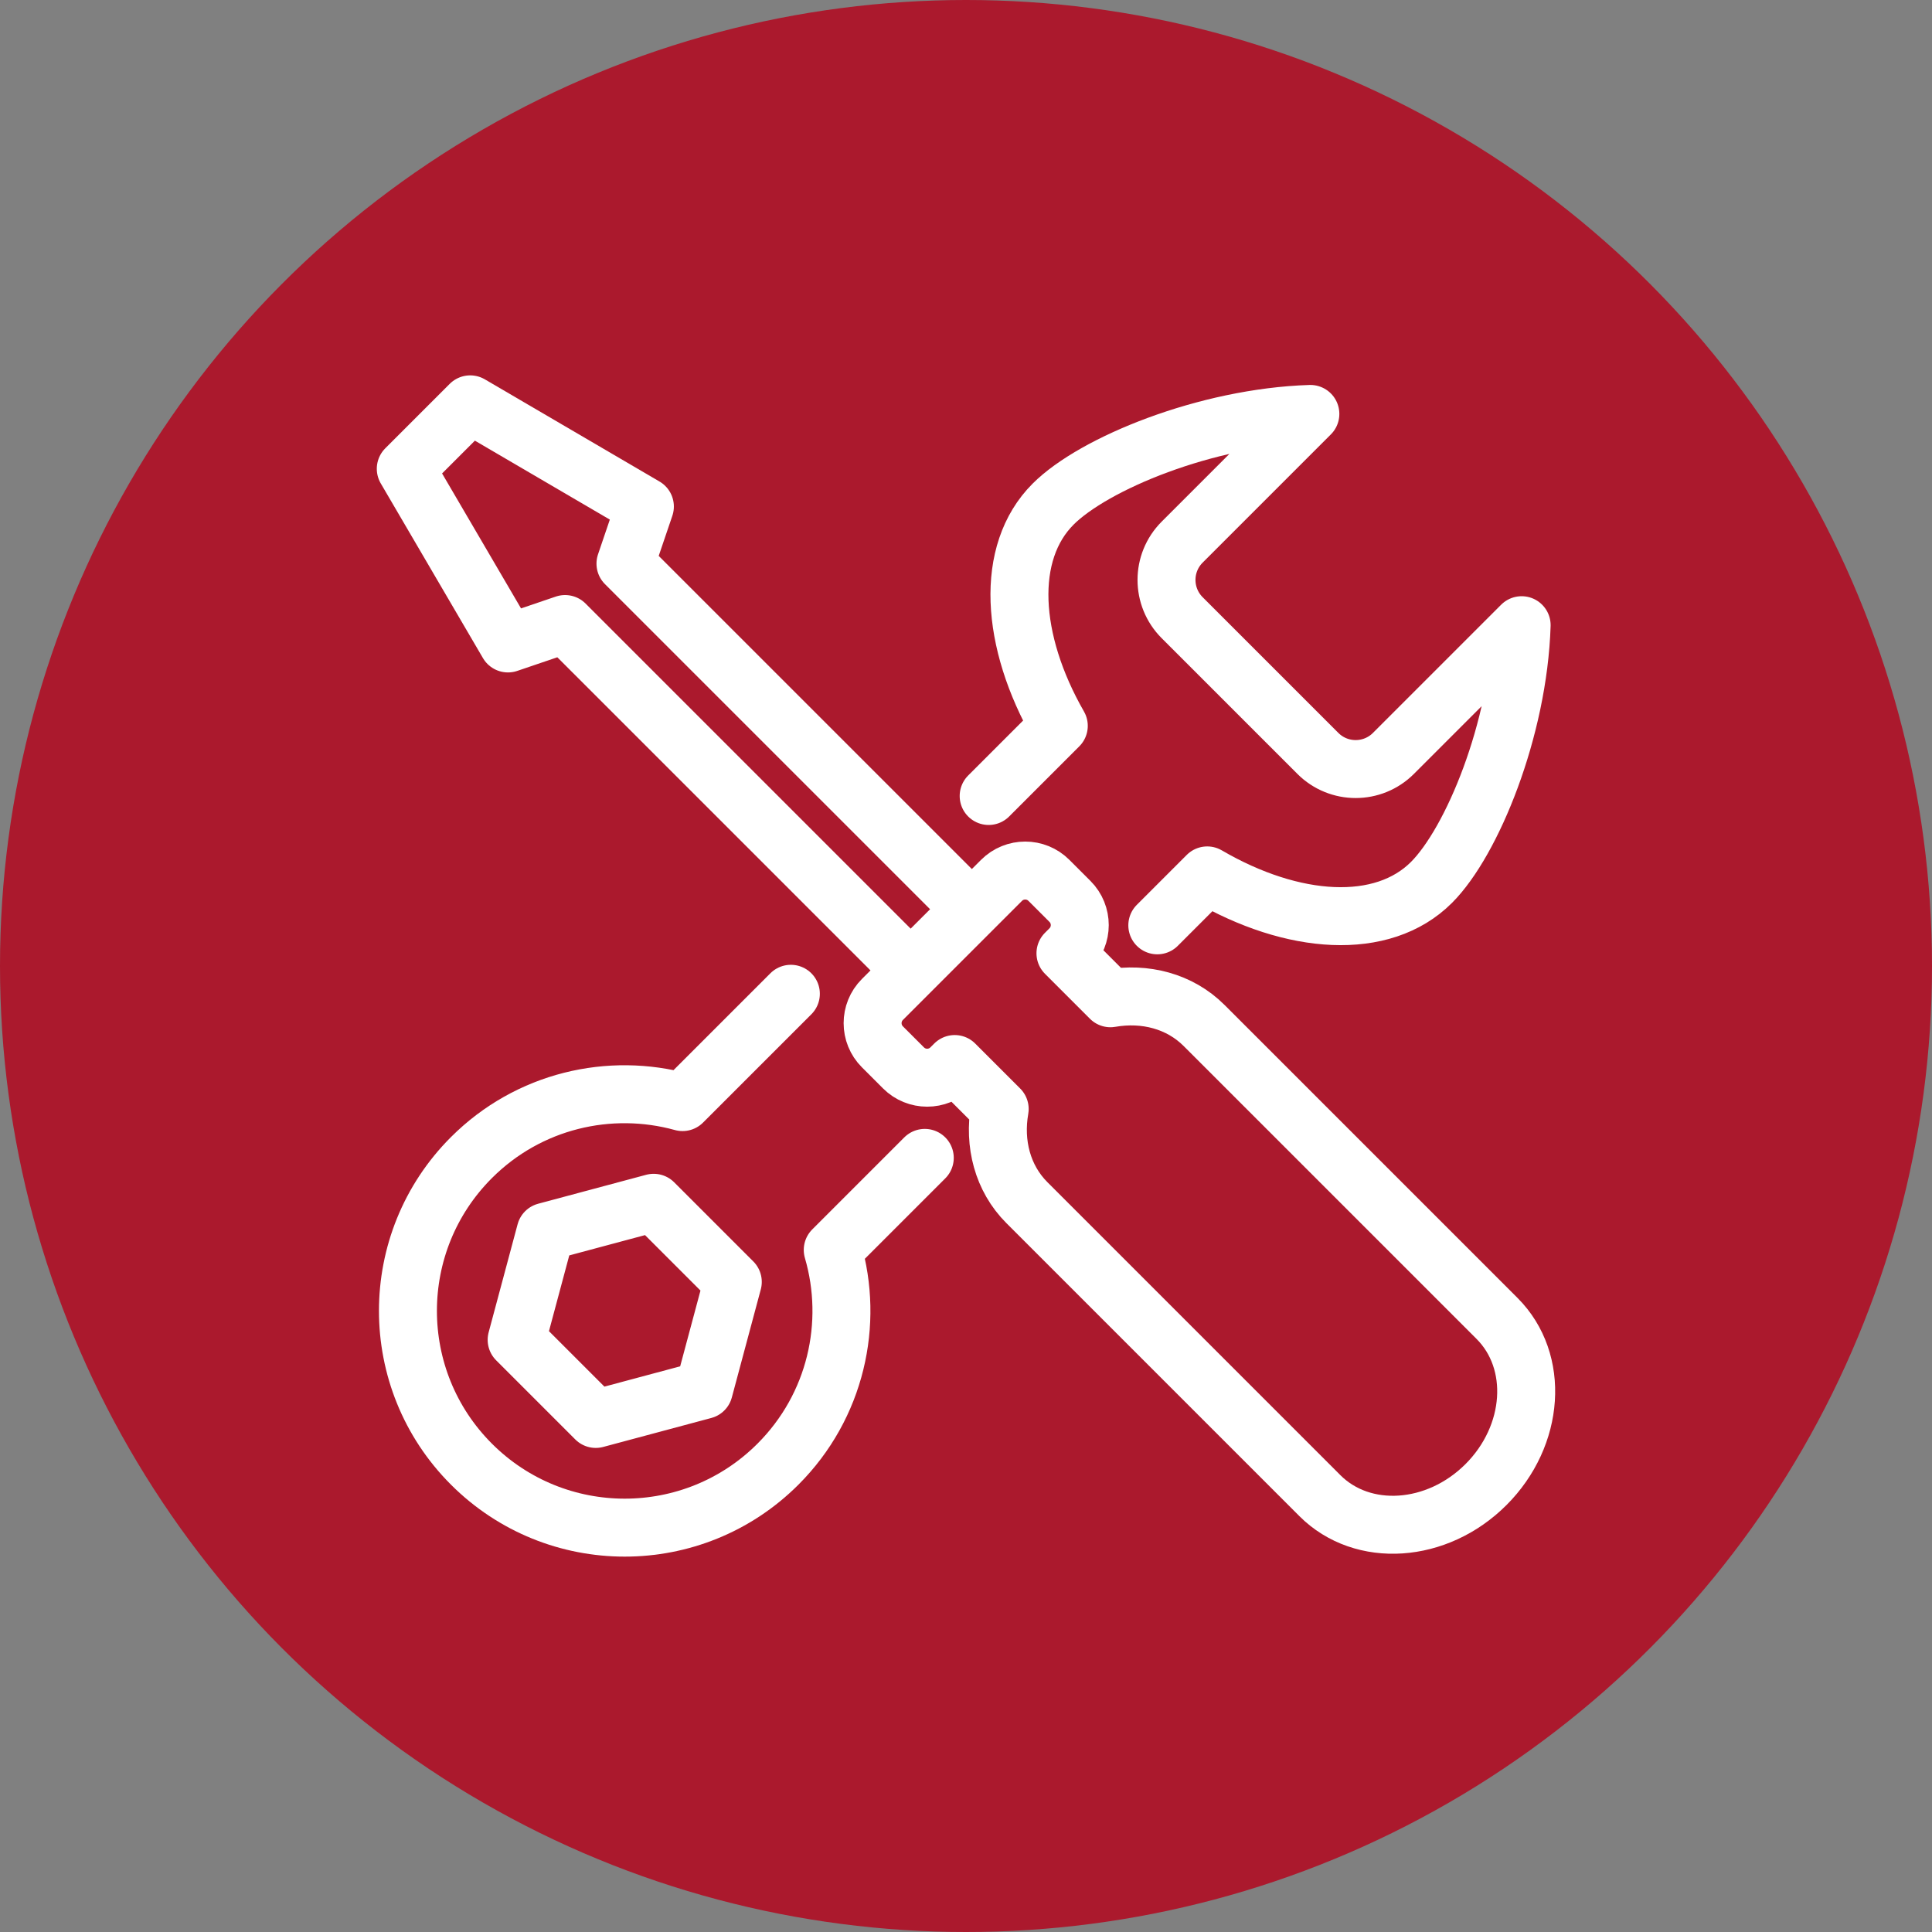
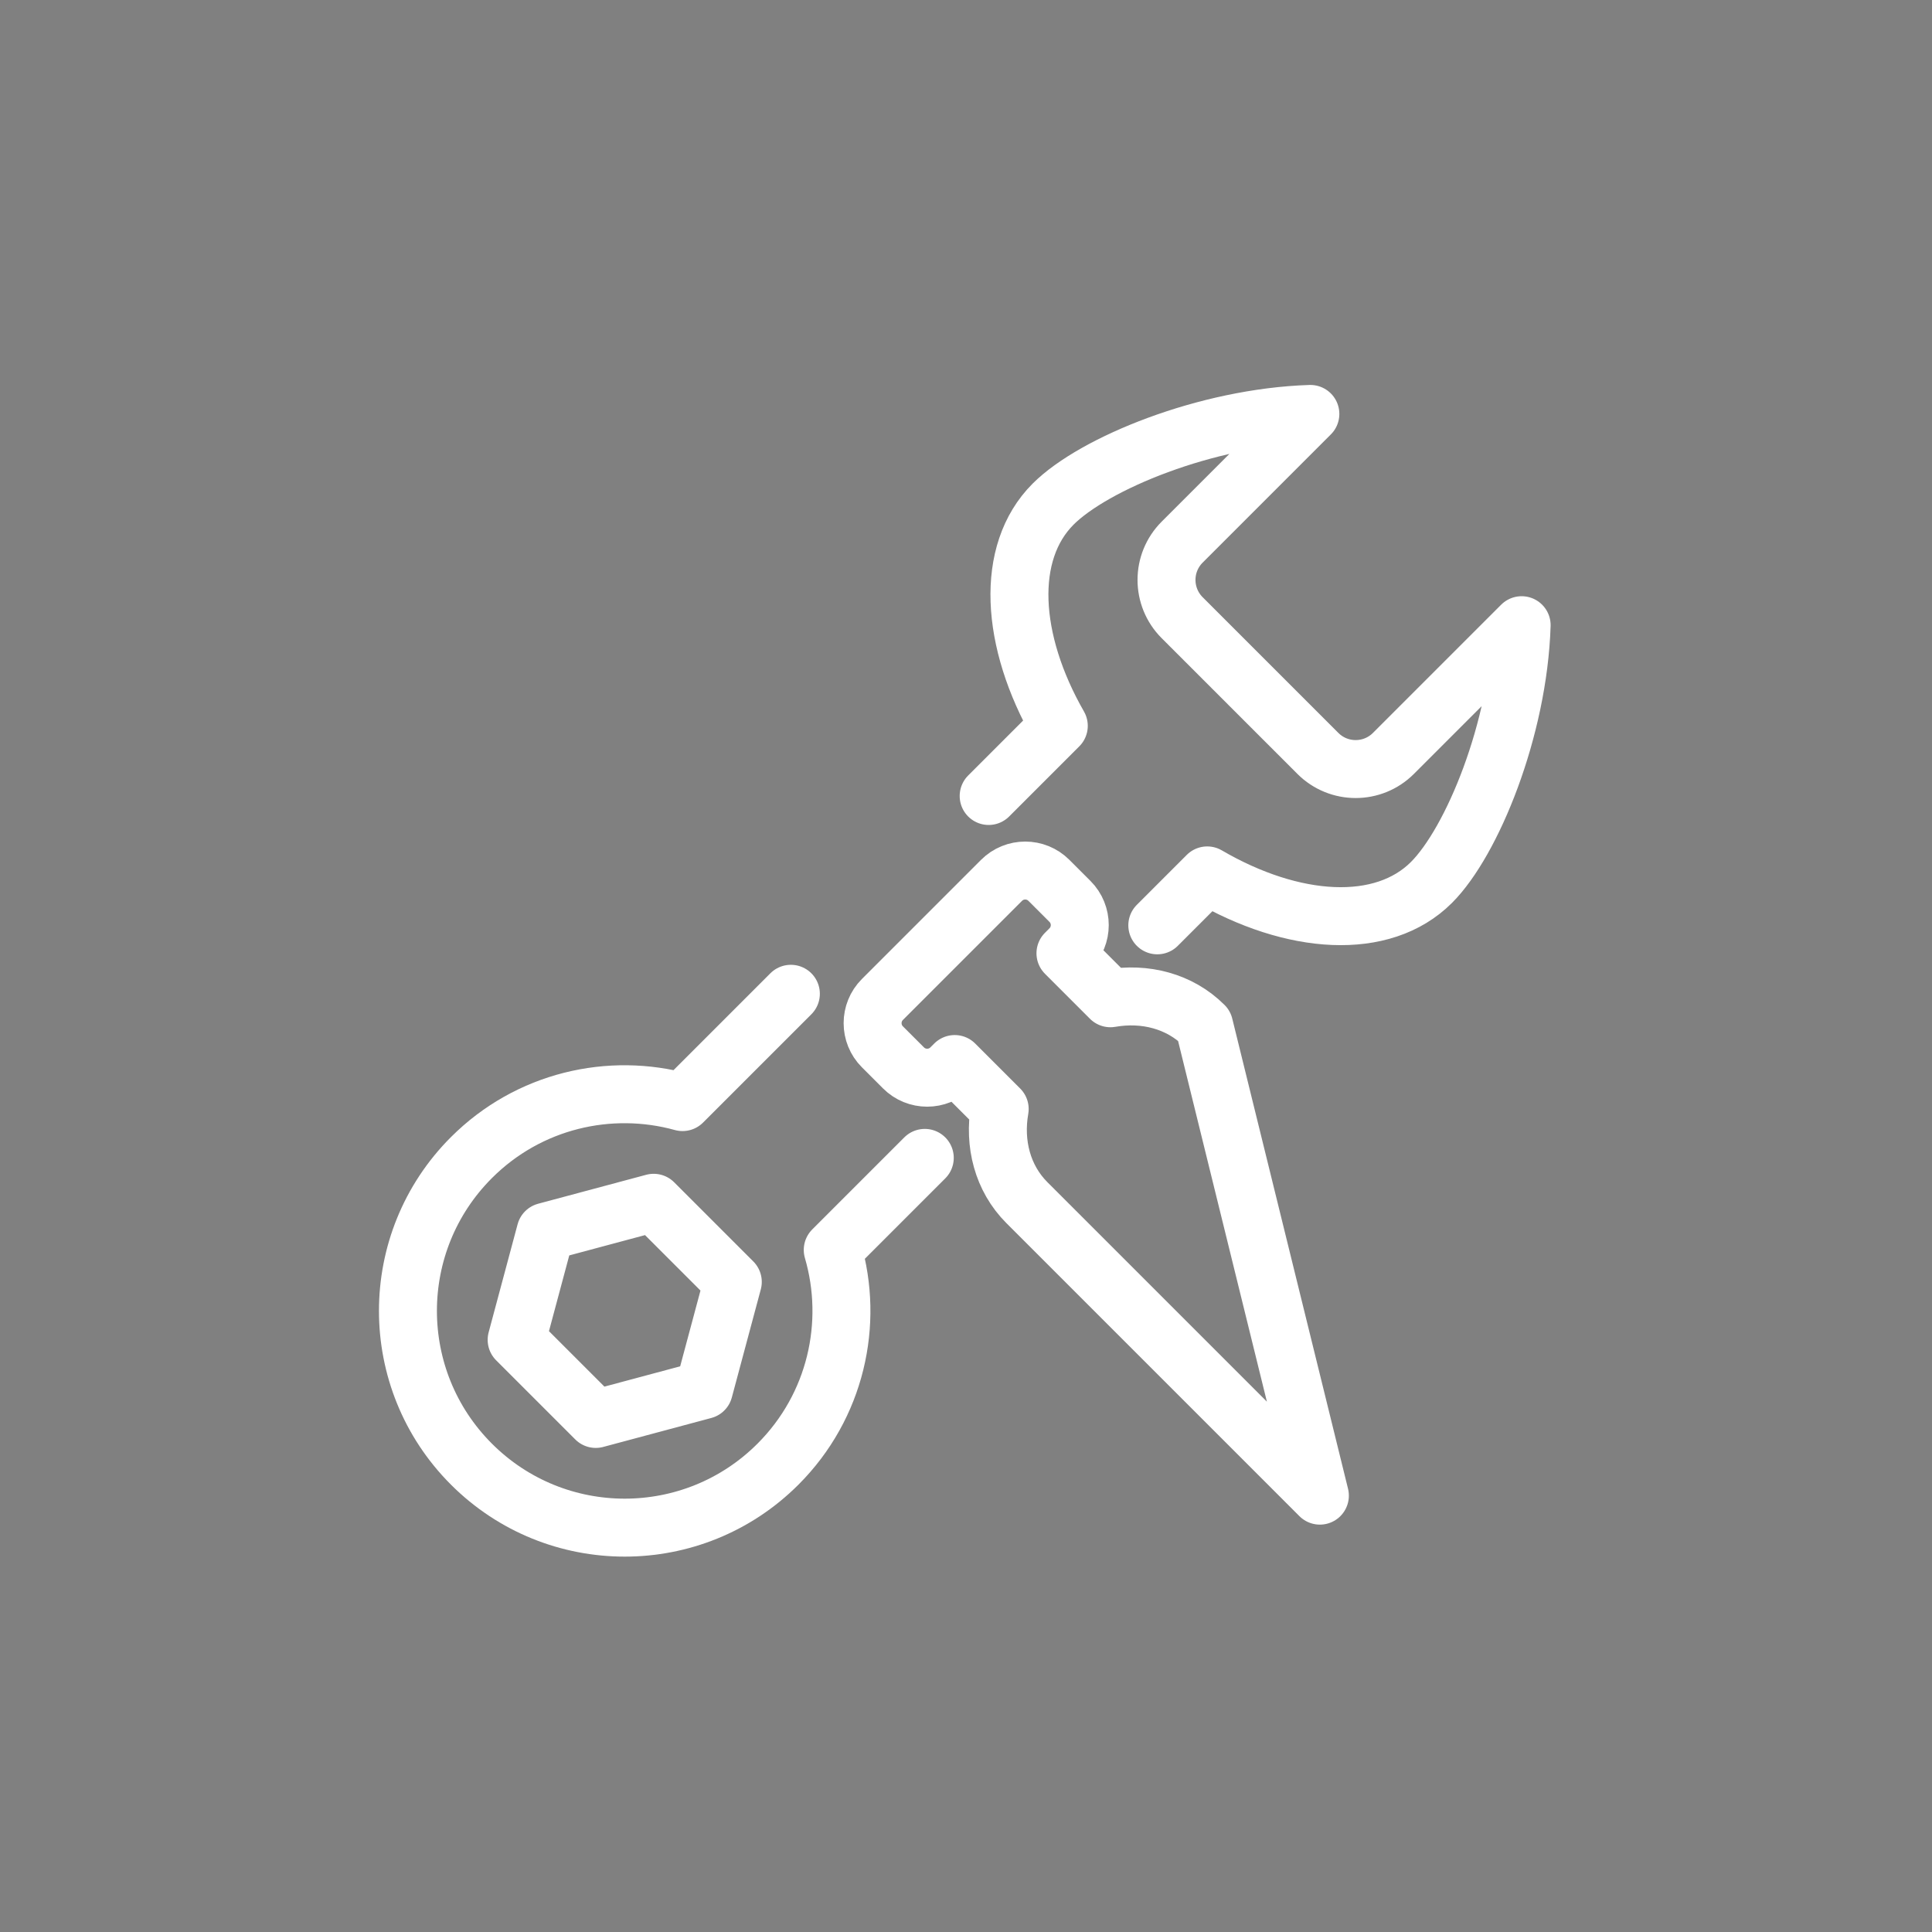
<svg xmlns="http://www.w3.org/2000/svg" xmlns:ns1="http://sodipodi.sourceforge.net/DTD/sodipodi-0.dtd" xmlns:ns2="http://www.inkscape.org/namespaces/inkscape" version="1.1" id="svg1" width="100" height="100" viewBox="0 0 100 100" ns1:docname="maintenance.svg" ns2:version="1.3.1 (9b9bdc1480, 2023-11-25, custom)">
  <rect x="0" y="0" width="100" height="100" fill="#808080" stroke="none" />
  <defs id="defs1" />
  <ns1:namedview id="namedview1" pagecolor="#ffffff" bordercolor="#000000" borderopacity="0.25" ns2:showpageshadow="2" ns2:pageopacity="0.0" ns2:pagecheckerboard="0" ns2:deskcolor="#d1d1d1" ns2:zoom="4.8137654" ns2:cx="54.531116" ns2:cy="70.111435" ns2:window-width="1452" ns2:window-height="1240" ns2:window-x="1194" ns2:window-y="406" ns2:window-maximized="0" ns2:current-layer="g1" />
  <g ns2:groupmode="layer" ns2:label="Image" id="g1" transform="translate(-3.919,-3.44)">
    <g id="maintenance_1_" transform="translate(-81.081,-295.56)">
-       <circle fill-rule="evenodd" clip-rule="evenodd" fill="#ab192d" cx="135" cy="349" r="50" id="circle15" />
      <g id="ico_maintenance">
        <path id="wrench" fill="none" stroke="#ffffff" stroke-width="3" stroke-linecap="round" stroke-linejoin="round" stroke-miterlimit="10" d="m 144.902,346.895 2.584,-2.584 c 4.442,2.592 9.079,2.892 11.606,0.364 2.107,-2.107 4.497,-7.928 4.668,-13.315 l -6.636,6.636 c -1.08,1.08 -2.831,1.08 -3.911,0 l -7.025,-7.025 c -1.08,-1.08 -1.08,-2.831 0,-3.91 l 6.636,-6.636 c -5.388,0.171 -11.208,2.561 -13.315,4.668 -2.503,2.503 -2.228,7.074 0.294,11.477 l -3.63,3.63 m -10.238,10.238 -5.606,5.606 c -3.766,-1.04 -7.968,-0.087 -10.928,2.873 -4.382,4.382 -4.382,11.485 0,15.867 4.382,4.382 11.485,4.382 15.867,0 3.002,-3.002 3.945,-7.282 2.834,-11.088 l 4.764,-4.764 m -9.937,6.419 -1.499,5.594 -5.594,1.499 -4.095,-4.095 1.499,-5.594 5.594,-1.499 z" />
-         <path id="screwholder" fill="none" stroke="#ffffff" stroke-width="3" stroke-linejoin="round" stroke-miterlimit="10" d="m 142.476,350.67 -2.328,-2.328 0.233,-0.233 c 0.677,-0.677 0.677,-1.775 0,-2.452 l -1.09,-1.09 c -0.677,-0.677 -1.775,-0.677 -2.452,0 l -6.165,6.165 c -0.677,0.677 -0.677,1.775 0,2.452 l 1.09,1.09 c 0.677,0.677 1.775,0.677 2.452,0 l 0.2,-0.2 2.328,2.328 c -0.312,1.783 0.143,3.583 1.41,4.849 l 15.163,15.163 c 2.216,2.216 6.065,1.959 8.598,-0.573 2.533,-2.533 2.789,-6.382 0.573,-8.598 L 147.325,352.08 c -1.266,-1.266 -3.066,-1.722 -4.849,-1.41 z" />
-         <polygon id="screwdriver" fill="none" stroke="#ffffff" stroke-width="3" stroke-linejoin="round" stroke-miterlimit="10" points="117.374,328.174 118.379,325.218 109.338,319.929 106.003,323.264 111.292,332.305 114.248,331.3 132.136,349.188 135.262,346.062 " />
+         <path id="screwholder" fill="none" stroke="#ffffff" stroke-width="3" stroke-linejoin="round" stroke-miterlimit="10" d="m 142.476,350.67 -2.328,-2.328 0.233,-0.233 c 0.677,-0.677 0.677,-1.775 0,-2.452 l -1.09,-1.09 c -0.677,-0.677 -1.775,-0.677 -2.452,0 l -6.165,6.165 c -0.677,0.677 -0.677,1.775 0,2.452 l 1.09,1.09 c 0.677,0.677 1.775,0.677 2.452,0 l 0.2,-0.2 2.328,2.328 c -0.312,1.783 0.143,3.583 1.41,4.849 l 15.163,15.163 L 147.325,352.08 c -1.266,-1.266 -3.066,-1.722 -4.849,-1.41 z" />
      </g>
    </g>
  </g>
</svg>